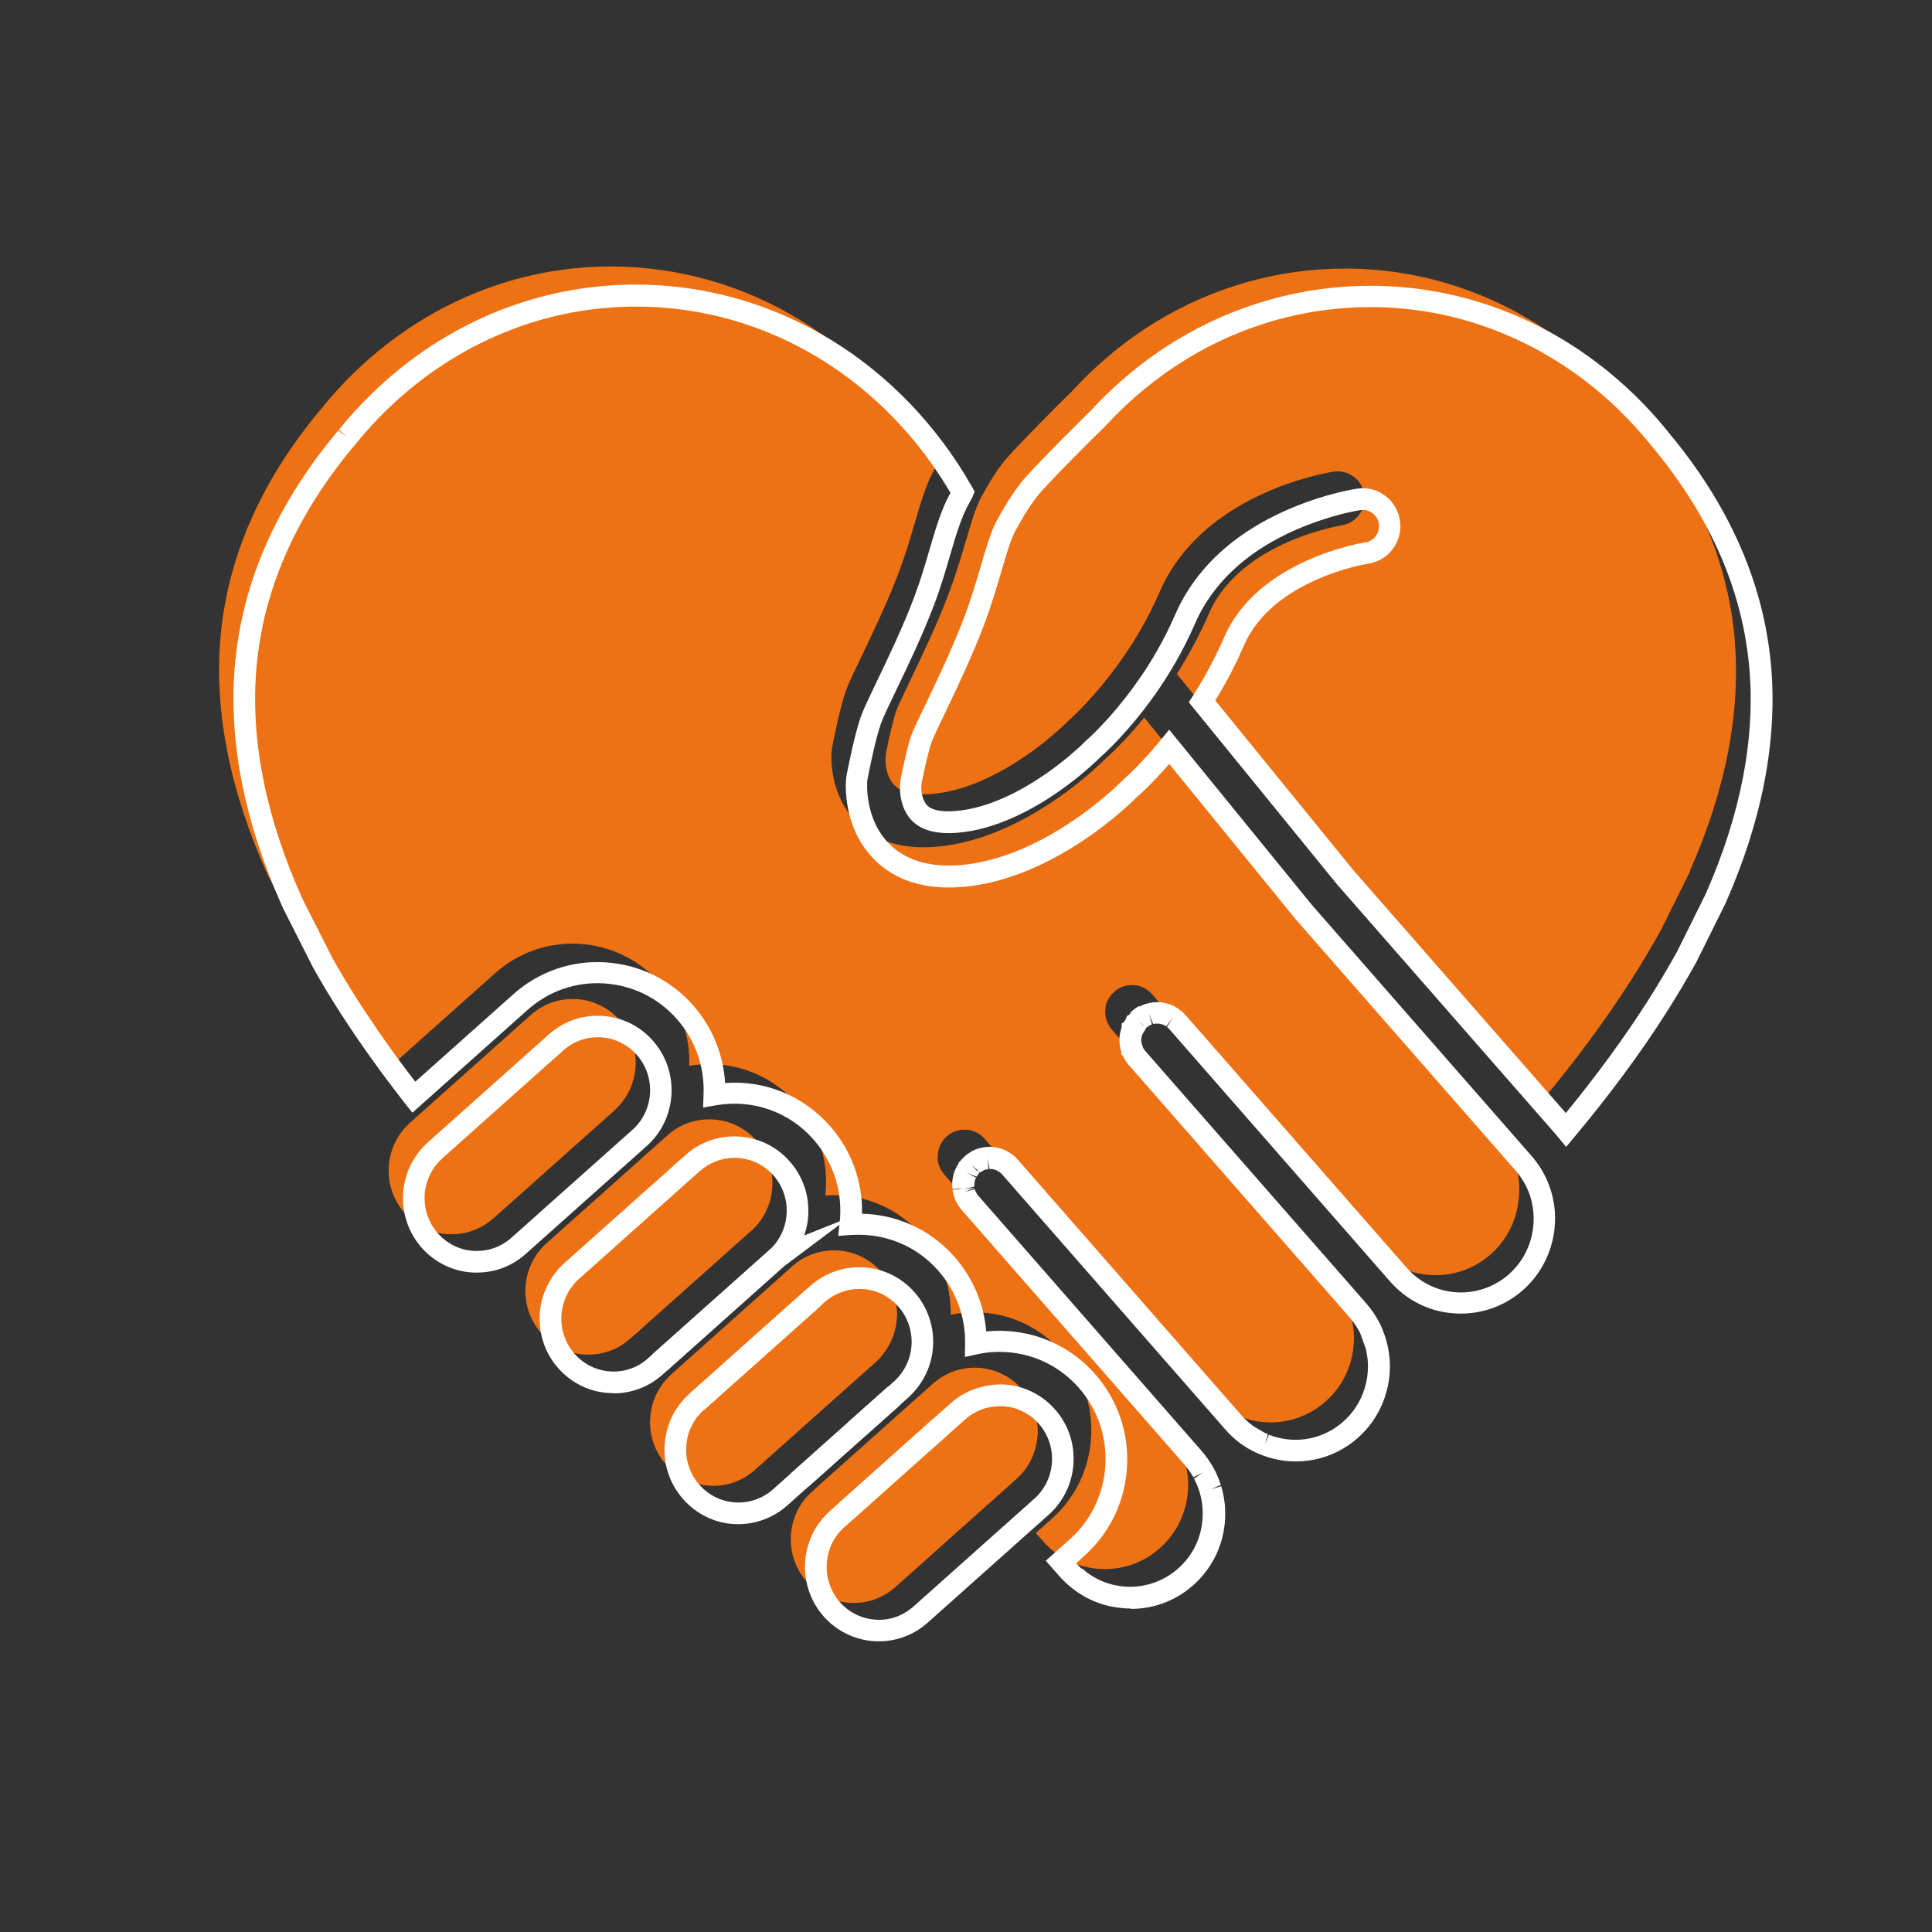
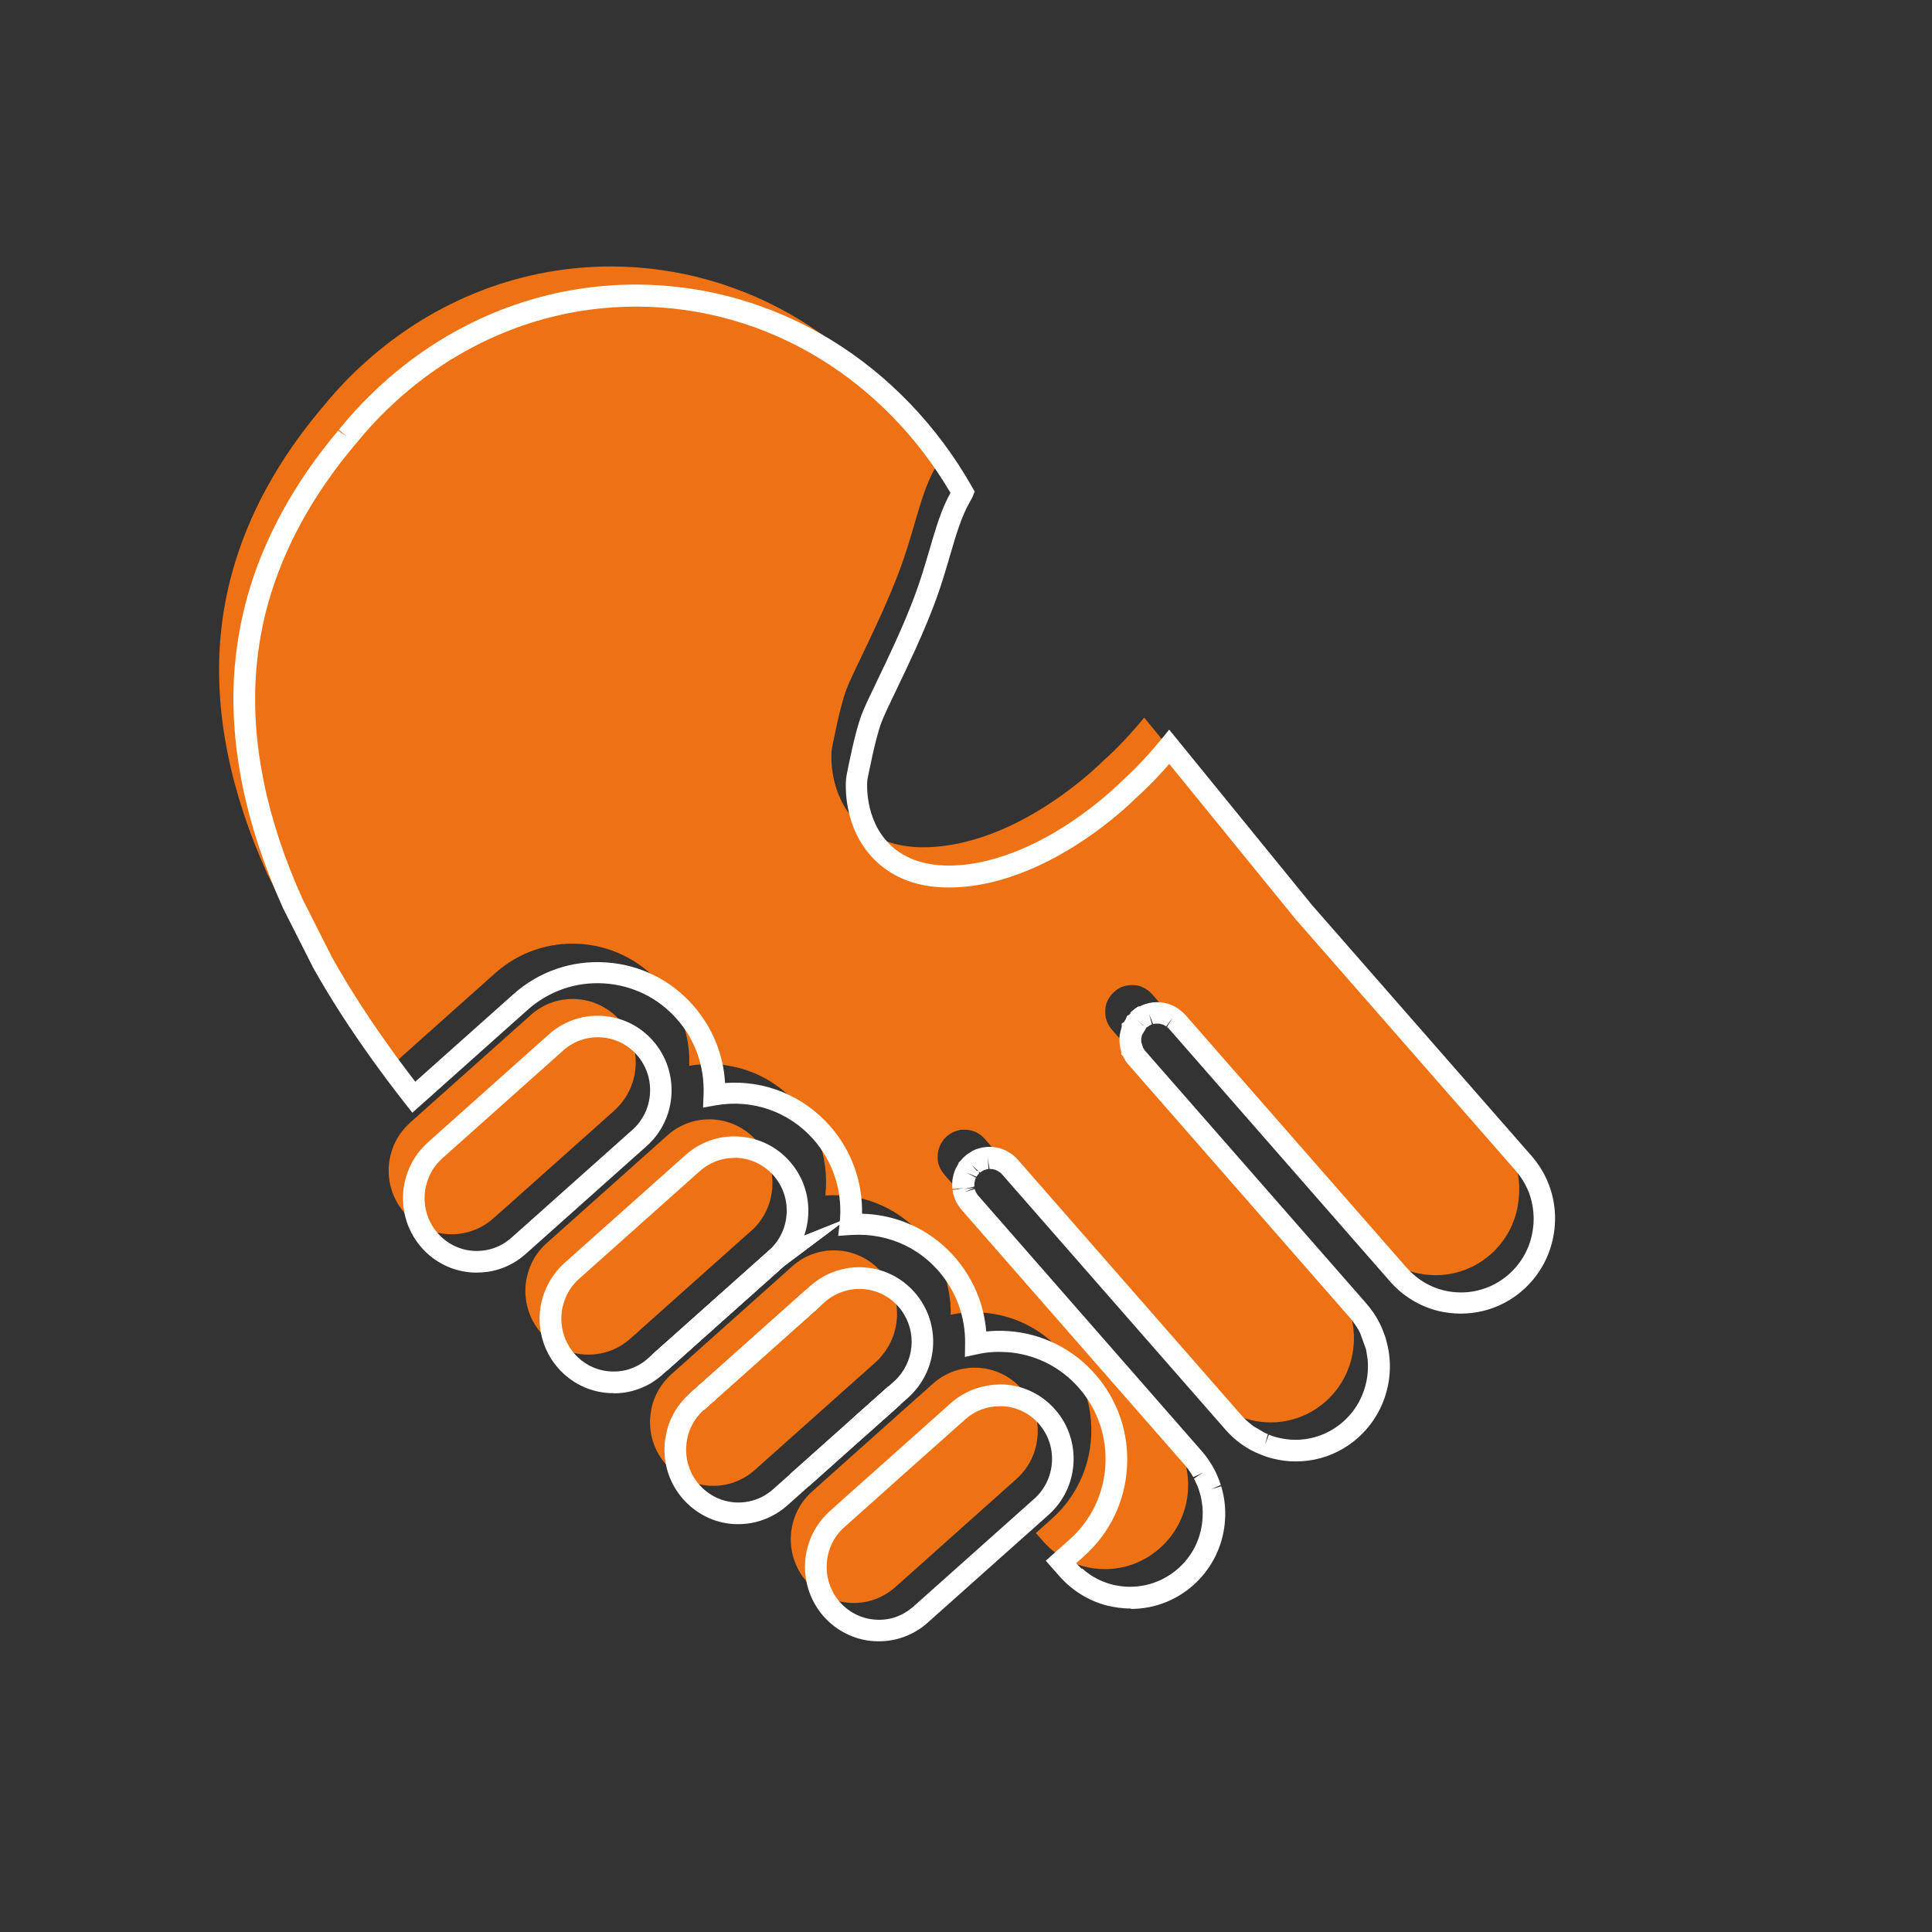
<svg xmlns="http://www.w3.org/2000/svg" id="a" viewBox="0 0 192 192">
  <rect x="0" y="0" width="192" height="192" fill="#333333" stroke="none" />
  <defs>
    <style>.b{fill:#fff;}.c{fill:#ee7114;}</style>
  </defs>
  <g>
    <path class="c" d="m91.12,138.92h0s-2,1.79-2,1.79l-2,1.79-4.78,4.26s0,0,0,0h0s4.78-4.27,4.78-4.27l1-.89,1-.89,1.47-1.31s.09-.08.13-.12c.04-.04.09-.08.13-.12.09-.08.17-.17.26-.25l.02.02Z" />
    <path class="c" d="m78.3,126.27s-.08.07-.12.11l-10.31,9.2-1.14,1.02,1.14-1.02,10.43-9.3Z" />
    <polygon class="c" points="85.58 136.67 83.58 138.45 77.92 143.5 77.92 143.5 83.58 138.45 85.58 136.67 85.58 136.67" />
    <path class="c" d="m74.66,122.32s0,0-.01.01l-10.92,9.74-.65.58s.04-.03.06-.05c.02-.02.04-.03.06-.05l.53-.48,9.38-8.37,1.54-1.37s0,0,.01,0Z" />
    <path class="c" d="m110.92,98.4c-.07.05-.13.1-.19.16-.04.03-.07.07-.11.1.02-.02.03-.04.05-.05.02-.02.04-.03.06-.05.06-.06.13-.11.19-.16Z" />
    <path class="c" d="m110.99,98.35s-.04.03-.07.05h0s.04-.03.07-.05Z" />
    <path class="c" d="m111.05,98.31s0,0,0,0c0,0-.01,0-.02.01-.02.01-.04.02-.06.04h0s.04-.03.07-.05Z" />
    <path class="c" d="m111.14,98.25s-.03.02-.05.03c0,0-.01,0-.02.01,0,0-.01,0-.02.01.02-.01.04-.03.06-.04,0,0,.02,0,.02-.01Z" />
    <path class="c" d="m110.47,102.33h0s-.03-.03-.04-.05c.01.02.03.03.04.05Z" />
    <path class="c" d="m63.73,132.07s0,0,0,0l-.53.48s-.04.03-.06.05c-.02.02-.04.03-.06.05l.65-.58s0,0,0,0Zm4.14,3.5l-1.14,1.02,1.14-1.02s0,0,0,0Z" />
    <path class="c" d="m74.64,122.33l-1.54,1.37-9.38,8.37h0l-.59.53s-.04.03-.06.05l.65-.58,10.92-9.74s0,0,.01-.01c0,0,0,0-.01,0Zm15.94,17.07l-1.47,1.31-1,.89,1-.89h0l1.47-1.31s.09-.08.13-.12c-.04.04-.09.08-.13.12Zm.52-.49l.02.02h0s-.02-.02-.02-.02Zm19.63-40.35s-.04.03-.06.05c-.02.02-.04.03-.05.05h0s.07-.07.11-.1c.06-.06.13-.11.19-.16-.07.05-.13.1-.19.16Zm.19-.16h0s.04-.03.07-.05c-.02.02-.04.03-.07.05Zm.14-.1s.01,0,.02-.01c.01,0,.03-.02.04-.03-.02.01-.04.03-.06.04Zm0,0s-.05.03-.07.05h0s.04-.02.06-.04c0,0,.01,0,.02-.01,0,0,0,0,0,0Zm-.43.35h0s.03-.03.05-.05c-.02.02-.04.03-.05.05Z" />
    <path class="c" d="m111.12,98.26s-.03.02-.04.03c0,0,.01,0,.02-.01.02-.01.03-.02.05-.03,0,0-.02,0-.02.01Z" />
    <path class="c" d="m103.11,142.64c-.1,1.69-.85,3.23-2.11,4.35l-1.59,1.42-4,3.57-2.45,2.19-2.07,1.85-1.9,1.69c-.06.05-.11.1-.17.15-1.23,1.02-2.77,1.53-4.36,1.43-.84-.05-1.64-.27-2.37-.63-.73-.36-1.39-.87-1.94-1.5-1.54-1.76-1.93-4.16-1.23-6.24.28-.84.75-1.64,1.39-2.31.12-.13.25-.26.39-.38l1.64-1.47h0s0,0,0,0l4.78-4.26,2-1.79,2-1.78h0s1.59-1.42,1.59-1.42c1.16-1.03,2.61-1.59,4.14-1.59.13,0,.26,0,.4.01,1.67.11,3.2.86,4.31,2.13,1.11,1.27,1.66,2.89,1.56,4.58Z" />
    <path class="c" d="m87.55,134.85c-.16.18-.33.35-.51.51l-1.47,1.31-2,1.78-5.66,5.05-2.04,1.82-.85.76c-.42.37-.88.69-1.37.93-.97.49-2.05.71-3.16.64-.83-.05-1.64-.27-2.37-.63-.73-.36-1.39-.87-1.95-1.5-1.11-1.27-1.66-2.89-1.56-4.58.02-.33.07-.66.13-.97.2-.92.6-1.78,1.17-2.52.22-.29.47-.56.74-.81l.03-.03.03-.03,1.14-1.02,10.43-9.3-10.43,9.3-1.14,1.02,1.14-1.02,10.31-9.2s.08-.07.12-.11h0s.03-.03.04-.04l.4-.36c1.16-1.03,2.61-1.59,4.14-1.59.13,0,.26,0,.4.01.53.03,1.04.13,1.54.29,1.06.34,2.02.97,2.78,1.84,2.13,2.44,2.06,6.07-.04,8.43Z" />
    <path class="c" d="m76.75,117.98c-.1,1.64-.8,3.14-1.99,4.25-.02.02-.04.04-.06.05,0,.01-.02.02-.03.03,0,0,0,0,0,0,0,0,0,0-.01.01,0,0,0,0-.01,0l-1.54,1.37-9.38,8.37-.53.48s-.04.03-.06.05l-.06.05h0s-.45.4-.45.4c-.32.28-.66.53-1.02.74-.94.55-2.01.84-3.11.84-.14,0-.27,0-.41-.01-1.67-.1-3.2-.86-4.31-2.13-.91-1.03-1.41-2.29-1.54-3.57,0,0,0,0,0,0-.11-1.09.07-2.2.52-3.22.35-.8.88-1.54,1.57-2.15l.03-.03,11.98-10.69c2.59-2.31,6.56-2.06,8.85.55,1.11,1.27,1.66,2.89,1.56,4.58Z" />
    <path class="c" d="m61.06,110.36l-10.52,9.38-1.5,1.33c-.17.15-.35.3-.54.43-.8.58-1.72.94-2.68,1.09-.43.07-.87.08-1.32.06-1.67-.1-3.2-.86-4.31-2.13-1.39-1.59-1.85-3.7-1.4-5.63h0c.22-.95.65-1.85,1.29-2.62.2-.24.42-.47.66-.69l1.29-1.15,10.73-9.57c2.59-2.31,6.56-2.06,8.85.55,2.29,2.62,2.04,6.62-.55,8.94Z" />
-     <path class="c" d="m167.96,86.59l-2.87,5.78c-.92,1.67-1.94,3.39-3.03,5.09-2.52,3.94-5.51,7.98-8.93,12.07-.08-.09-.16-.19-.24-.28l-21.74-24.84-14.2-17.44c1.12-1.76,2.22-3.76,3.19-5.99,3.1-7.15,13.09-8.75,13.18-8.77,1.46-.22,2.47-1.59,2.26-3.06-.21-1.48-1.57-2.49-3.03-2.28-.18.03-1.71.27-3.83.95-4.17,1.35-10.62,4.42-13.47,10.99-.58,1.34-1.22,2.59-1.88,3.74-.49.85-1,1.66-1.5,2.4-.55.82-1.1,1.56-1.63,2.24-2.19,2.81-4,4.38-4.03,4.41-.06.06-.13.11-.18.17-.01.01-.68.69-1.82,1.63-.64.53-1.43,1.14-2.34,1.76-2.28,1.56-5.74,3.47-9.32,3.75-1.7.13-2.93-.16-3.64-.86-.35-.34-.57-.78-.71-1.21-.23-.71-.26-1.47-.11-2.21.29-1.42.71-3.28,1-4.05.2-.53.73-1.63,1.34-2.9,1.15-2.4,2.73-5.68,3.93-8.9.67-1.8,1.18-3.52,1.63-5.03.32-1.1.62-2.11.92-2.95.07-.2.15-.39.22-.58.14-.34.28-.64.43-.9.11-.19.22-.39.33-.58.11-.19.22-.38.33-.58.13-.22.27-.45.42-.7.3-.48.67-1,1.15-1.62.02-.02.04-.05.06-.07.82-1.01,3.49-3.71,5.23-5.45.77-.77,1.35-1.35,1.51-1.49h0s0,0,.01-.01c0,0,0,0,0-.01,0-.01.01-.02.01-.02,2.45-2.65,5.23-4.95,8.26-6.8,5.69-3.47,12.18-5.3,18.76-5.3h.05c4.3,0,8.5.77,12.5,2.27.38.14.77.3,1.16.46,4.22,1.75,8.08,4.27,11.48,7.51l.34.33c1.15,1.11,2.23,2.31,3.24,3.55,0,0,0,.01.01.02l.02.03s.01.02.02.02c4.21,5.03,7.15,10.39,8.71,15.93.62,2.18,1.03,4.43,1.23,6.68,0,.02,0,.04,0,.06h0c.62,7.19-.88,14.94-4.46,23.02Z" />
    <path class="c" d="m150.95,118.87c-.03.47-.1.94-.2,1.4-.39,1.68-1.28,3.19-2.58,4.36-1.06.94-2.28,1.56-3.57,1.87-1.28.31-2.61.3-3.87,0-.94-.23-1.84-.62-2.67-1.18-.56-.38-1.08-.83-1.56-1.37-.01-.02-.03-.03-.04-.04l-21.97-25.11c-.06-.07-.13-.14-.2-.2-.03-.03-.07-.06-.1-.09-.03-.03-.06-.05-.09-.07-.02-.02-.05-.04-.08-.06-.05-.03-.09-.06-.14-.09-.04-.02-.07-.05-.11-.07-.02-.01-.04-.02-.06-.03-.01,0-.02-.02-.04-.02-.08-.04-.16-.07-.24-.11-.04-.02-.09-.03-.13-.05-.04-.02-.09-.03-.13-.04-.05-.01-.09-.03-.14-.03-.03,0-.06-.02-.09-.02,0,0-.01,0-.02,0-.02,0-.04,0-.06,0h0s-.06-.01-.1-.01c-.05,0-.09-.01-.14-.01-.2-.01-.41,0-.61.04-.08.01-.15.03-.23.05-.03,0-.06.02-.08.02-.05.02-.1.03-.14.05-.04.01-.08.03-.11.04-.07.03-.13.06-.19.09-.02.01-.05.03-.07.04-.01,0-.03.02-.05.03,0,0-.02,0-.02.01-.02.01-.04.03-.06.04,0,0,0,0,0,0-.02.01-.05.03-.07.05h0s-.04.03-.07.05h0c-.07.05-.13.1-.19.16-.02.02-.04.03-.06.05-.02.02-.04.03-.05.05h0c-.07.07-.13.13-.19.2-.01.02-.03.03-.04.05,0,0,0,0,0,0-.01.01-.02.02-.03.04,0,0,0,0,0,.01-.01.02-.03.04-.04.06-.01.02-.02.04-.04.06-.02.02-.03.05-.05.07-.01.02-.02.04-.04.06-.02.03-.04.07-.06.1-.01.02-.02.05-.04.08-.01.02-.03.05-.04.08,0,.01-.01.03-.02.04,0,0,0,0,0,0,0,.01,0,.02-.01.03,0,0,0,0,0,0-.02.04-.03.08-.05.12,0,.02-.01.03-.02.05,0,.01-.01.03-.01.05,0,0,0,0,0,.01-.01.03-.02.07-.03.1-.02.08-.04.16-.05.25,0,.02,0,.04,0,.06,0,0,0,0,0,0,0,.03,0,.06-.01.1,0,.05,0,.09-.01.14,0,.16,0,.32.02.48,0,.02,0,.05.01.07,0,.04.01.09.02.13,0,.02,0,.04.01.05,0,.04.02.08.03.11.01.05.02.09.04.14.01.05.03.09.05.13,0,0,0,0,0,.01.02.05.04.09.06.13,0,.02.02.04.03.06.01.03.03.06.05.09.08.14.16.28.27.41,0,0,.01.02.02.02.01.02.02.03.04.05h0s.01.02.02.03l21.93,25.06s.03.04.04.05h0c.49.56.9,1.18,1.22,1.83,0,0,0,0,0,.01.03.06.06.13.09.2.03.07.06.14.09.2.02.05.04.09.06.14.01.03.03.07.04.1.03.07.06.15.08.22.02.06.04.12.06.18.03.09.06.19.09.28.03.11.06.21.09.32,0,.04.02.07.03.1.02.08.03.15.05.23.01.05.02.11.03.17.01.06.02.13.03.19.01.07.02.14.03.2,0,.04.01.08.02.12,0,.07.02.13.02.2.14,1.38-.06,2.78-.59,4.07-.47,1.14-1.19,2.19-2.16,3.05-1.11.99-2.42,1.64-3.83,1.93-.71.15-1.43.2-2.17.15-.65-.04-1.28-.16-1.89-.34-.06-.02-.12-.04-.18-.06-.09-.03-.19-.06-.28-.1-.05-.02-.09-.03-.14-.05-.05-.02-.09-.03-.14-.06-.14-.05-.27-.12-.41-.18-.04-.02-.09-.04-.13-.06-.03-.02-.06-.03-.1-.05-.03-.02-.06-.03-.1-.05-.03-.02-.06-.03-.1-.05-.06-.03-.11-.06-.17-.09-.04-.02-.08-.05-.12-.07-.05-.03-.1-.06-.16-.1-.01,0-.03-.02-.04-.03-.05-.03-.1-.06-.15-.1-.04-.03-.08-.06-.13-.09-.1-.07-.2-.14-.3-.22-.43-.33-.82-.7-1.19-1.12l-22.13-25.29-.02-.02-.02-.03c-.05-.06-.11-.12-.17-.18-.02-.02-.03-.03-.05-.05-.06-.06-.12-.11-.19-.15-.02-.02-.04-.03-.05-.04-.01-.01-.03-.02-.05-.03-.03-.02-.05-.04-.08-.05-.01-.01-.03-.02-.04-.03-.02-.01-.04-.02-.06-.04-.03-.02-.06-.03-.09-.05-.02-.01-.04-.02-.06-.03-.01,0-.03-.02-.04-.02-.02-.01-.05-.02-.07-.03-.08-.04-.16-.07-.25-.09-.04-.01-.07-.02-.11-.03-.13-.04-.27-.06-.41-.08-.05,0-.09-.01-.14-.01-.05,0-.09,0-.14,0s-.09,0-.14,0c-.03,0-.07,0-.1,0-.03,0-.06,0-.09,0-.03,0-.06,0-.09.02-.03,0-.06,0-.09.02-.03,0-.06.01-.09.02-.03,0-.05.01-.08.02-.03,0-.06.02-.09.02-.03,0-.05.02-.08.03-.1.03-.2.07-.3.12-.04.02-.08.04-.12.06-.04.02-.07.04-.11.06-.04.02-.07.05-.11.07-.01,0-.02.01-.03.02-.03.02-.06.05-.09.07-.03.02-.06.04-.08.06-.02.02-.05.04-.07.06-.03.03-.06.05-.09.08-.02.02-.03.03-.05.05-.06.06-.11.12-.16.17-.02.03-.05.06-.07.1,0,0,0,0,0,.01-.01.02-.02.03-.03.04-.05.06-.09.13-.13.2,0,.01-.01.02-.02.03-.01.02-.02.03-.03.05-.02.03-.03.06-.05.09-.03.07-.06.13-.09.2,0,.02-.01.04-.02.06-.01.04-.02.07-.04.11-.01.05-.03.09-.04.13-.02.09-.04.19-.06.28-.01.09-.02.18-.03.27,0,.14,0,.27,0,.4,0,0,0,.02,0,.03,0,.03,0,.06.01.09,0,.01,0,.03,0,.04,0,.03,0,.05.01.08h0c.01.07.02.13.04.19,0,.02.01.04.02.06,0,.03.02.06.03.09.01.04.03.08.04.11.02.07.05.13.08.2,0,.01,0,.02.02.03.02.04.03.07.05.1.09.17.2.32.32.47l.02.03,22.17,25.34c.27.31.52.64.74.98.03.05.06.1.09.15.03.05.06.1.09.15.03.05.06.11.09.16.03.05.05.09.08.14.03.05.06.1.08.15.05.1.1.21.15.31.02.05.05.11.07.16.02.05.04.1.06.14.07.17.14.35.2.52.01.04.03.08.04.13.01.04.02.08.03.11.02.06.04.12.05.18.02.07.04.15.06.22.2.82.28,1.68.23,2.54-.01.23-.04.46-.07.69-.28,1.96-1.23,3.74-2.71,5.06-1.66,1.48-3.79,2.22-6,2.08-.36-.02-.72-.07-1.07-.14-1.07-.21-2.07-.62-2.97-1.22-.08-.05-.15-.1-.22-.16-.06-.04-.11-.08-.16-.12-.07-.05-.13-.1-.2-.15-.02-.02-.05-.04-.07-.06-.06-.05-.12-.1-.19-.16-.04-.04-.08-.07-.12-.11,0,0-.02-.02-.02-.02-.04-.03-.07-.06-.11-.1-.13-.12-.25-.25-.37-.38-.06-.07-.12-.13-.18-.2l-.37-.42-.29-.33,1.59-1.42c2.32-2.07,3.71-4.93,3.9-8.06.19-3.13-.83-6.14-2.89-8.49-2.05-2.35-4.89-3.75-7.98-3.94-1.05-.07-2.08,0-3.08.22.04-2.81-.92-5.65-2.9-7.92-.71-.81-1.51-1.51-2.38-2.08-1.66-1.09-3.57-1.73-5.6-1.86-.53-.03-1.06-.03-1.58,0,.02-.2.04-.41.05-.61.19-3.13-.83-6.14-2.89-8.49-2.76-3.16-6.85-4.45-10.69-3.78.11-2.9-.84-5.85-2.89-8.19-4.24-4.84-11.59-5.3-16.39-1.02l-10.59,9.45c-2.34-2.99-4.45-5.93-6.31-8.82-.99-1.54-1.92-3.07-2.75-4.56l-2.97-5.87c-3.71-8.21-5.29-16.06-4.7-23.35l.02-.18c.19-2.25.6-4.51,1.22-6.7,1.57-5.59,4.53-10.99,8.79-16.06l.02-.02s.04-.05.06-.07c1.03-1.27,2.12-2.47,3.26-3.57l.32-.3c3.41-3.22,7.28-5.74,11.5-7.48.4-.16.79-.32,1.17-.46,3.99-1.48,8.18-2.24,12.46-2.24h.05c6.61.01,13.11,1.86,18.8,5.35,5.55,3.41,10.25,8.3,13.58,14.14.02.03.03.06.05.09-.08.14-.16.28-.24.42-.88,1.51-1.44,3.41-2.08,5.61-.44,1.5-.89,3.04-1.5,4.66-1.12,2.98-2.63,6.14-3.74,8.45-.72,1.5-1.24,2.58-1.52,3.32-.64,1.7-1.35,5.41-1.43,5.83-.02.09-.03.19-.04.28-.04.43-.27,4.3,2.47,7.07,1.64,1.66,3.88,2.5,6.67,2.5.39,0,.78-.02,1.19-.05,5.12-.4,9.8-3.1,12.92-5.39,2.09-1.53,3.49-2.89,3.86-3.26.42-.36,2.01-1.81,3.96-4.19l13.36,16.41s.04.05.06.07l21.77,24.88c.24.27.45.55.65.85.56.82.96,1.73,1.19,2.69.2.81.28,1.66.22,2.53Z" />
    <path class="c" d="m110.92,98.4c-.07.05-.13.1-.19.16-.04.03-.07.07-.11.1.02-.02.03-.04.05-.05.02-.02.04-.03.06-.05.06-.06.13-.11.19-.16Z" />
    <path class="c" d="m110.99,98.35s-.04.03-.07.05h0s.04-.03.07-.05Z" />
    <path class="c" d="m111.05,98.31s0,0,0,0c0,0-.01,0-.02.01-.02.01-.04.02-.06.04h0s.04-.03.07-.05Z" />
    <path class="c" d="m111.14,98.25s-.03.02-.05.03c0,0-.01,0-.02.01,0,0-.01,0-.02.01.02-.01.04-.03.06-.04,0,0,.02,0,.02-.01Z" />
    <path class="c" d="m110.47,102.33h0s-.03-.03-.04-.05c.01.02.03.03.04.05Z" />
    <path class="c" d="m91.12,138.92h0s-2,1.79-2,1.79h0s0,0,0,0h0s1.47-1.31,1.47-1.31c.04-.04.09-.08.13-.12.04-.04.09-.08.13-.12.09-.08.17-.17.26-.25l.02.02Z" />
    <rect class="c" x="83.24" y="137.56" width="2.68" height="0" transform="translate(-70.09 91.14) rotate(-41.71)" />
    <path class="c" d="m78.3,126.27s-.08.07-.12.11l-10.31,9.2-1.14,1.02,1.14-1.02,10.43-9.3Z" />
  </g>
  <g>
-     <path class="b" d="m84.79,150.98l-1.52-1.52,9.32-8.33c.42-.42,1.1-.41,1.52.02.41.42.41,1.1-.02,1.52l-1.71,1.53s-.04.04-.06.05l-7.54,6.73Z" />
+     <path class="b" d="m84.79,150.98l-1.52-1.52,9.32-8.33l-1.71,1.53s-.04.04-.06.05l-7.54,6.73Z" />
    <polygon class="b" points="69.94 140.13 68.51 138.53 80.08 128.2 81.53 129.78 81.4 129.91 69.94 140.13" />
    <polygon class="b" points="80.38 147.71 79.78 147.12 78.52 146.49 88.28 137.78 89.48 139.59 80.38 147.71" />
    <polygon class="b" points="66.29 136.19 64.82 134.63 65.5 134.01 76.57 124.14 76.75 124.06 84.29 121.05 77.82 125.9 66.29 136.19" />
    <path class="b" d="m113.94,102.09l-.83-.69-.77-.75s.04-.03.05-.05l.11-.1c.09-.08.18-.15.27-.22,0,0,0,0,0,0l1.29,1.72s-.08.06-.11.09Z" />
    <polygon class="b" points="114.05 102 112.76 100.29 112.81 100.25 112.81 100.25 112.81 100.25 112.87 100.21 114.09 101.97 113.48 101.09 114.06 101.99 113.95 101.85 114.05 102" />
    <polygon class="b" points="113.9 102.06 113.65 101.32 112.83 100.24 113.07 100.07 113.22 100.02 113.82 101.37 114.23 101.88 114.14 101.94 114.14 101.94 114.14 101.94 113.98 101.73 114.11 101.96 114.04 101.86 114.09 101.97 113.97 101.77 113.65 101.32 113.9 102.06" />
    <path class="b" d="m114,102.01l-.12-.28-.94-1.57.15-.09h0s.06-.03.06-.03l.2.47.3.51v-.02s.54.92.54.92l-.55-.92.56.92-.16.09h0s-.04.01-.04.01Zm-.08-.47h0s0,0,0,0Z" />
-     <path class="b" d="m112.18,105.81l-.12-.14,1.68-1.34-.49.47.55-.4-.89.73-.72.69Zm.76-.72h0s.03-.02.03-.02l-.02.02Z" />
    <path class="b" d="m69.94,140.13l-1.43-1.6,1.14-1.02h0s0,0,0,0l1.43,1.6-1.14,1.02Zm-3.65-3.94l-.29-.3h-.23l-.32-.32.13-.13-.77-.81,1.44-1.29.41.4h2.37l-2.74,2.45Z" />
    <path class="b" d="m66.29,136.19l-1.47-1.56.69-.62,11.06-9.87.19-.08,7.54-3.02-6.47,4.85-11.53,10.29Zm47.59-34.04l-1.03-1.03.26.28-.76-.76s0,0,0,0l.09-.09h0s.03-.03.05-.05h0c.09-.08.18-.15.27-.22,0,0,0,0,0,0l.96,1.28-.02-.06-.93-1.23.43-.25.45,1.02.55.84-.03.02h0s-.09.06-.09.06h0s-.02,0-.02,0h0s0,0,0,0h0s0,0,0,0h0s-.04.02-.04.02h0s-.08.07-.11.1l-.02.02-.23-.22.21.23-.29-.28.27.3Zm-.15-.58l.22.3-.24-.36.02.06Zm-.28-.52l.12.18-.12-.18Zm-.3-.29l.27.39-.27-.39Zm-.04.65h0,0Zm-.41-.41l-.37-.33.02-.02.35.35Zm-.35-.35h.01-.01Z" />
-     <path class="b" d="m114,102.01l-1.01-1.89.17-.1,1.04,1.88h0s0,0,0,0l-.07.04h0s-.13.07-.13.07Zm-.53-1.24l-.02-.05.02.05Zm-.12-.27l-.2-.47.2.47Z" />
    <path class="b" d="m87.35,163.11c-.15,0-.31,0-.46-.01-.98-.06-1.92-.31-2.78-.74-.86-.42-1.63-1.01-2.28-1.75-1.74-1.99-2.29-4.78-1.44-7.29.34-1.02.89-1.93,1.63-2.71.14-.15.29-.3.46-.45l12.01-10.72c1.46-1.3,3.37-1.92,5.3-1.85,1.98.12,3.77,1.01,5.07,2.49,1.3,1.48,1.94,3.38,1.82,5.36-.12,1.97-1,3.78-2.46,5.09l-12.02,10.72c-.06.06-.14.13-.22.19-1.3,1.08-2.93,1.67-4.63,1.67Zm4.98-18.86l-8.42,7.52c-.11.1-.22.2-.32.31-.53.56-.92,1.2-1.16,1.93-.6,1.79-.21,3.78,1.02,5.19.46.52,1,.94,1.61,1.24.61.3,1.27.48,1.96.52,1.32.1,2.6-.34,3.61-1.18.06-.05.09-.08.13-.11l12.03-10.73c1.04-.93,1.66-2.21,1.75-3.62.09-1.4-.37-2.76-1.29-3.81-.92-1.05-2.19-1.68-3.57-1.76-.1,0-.21,0-.33,0-1.28,0-2.46.45-3.43,1.31l-3.59,3.2Z" />
    <path class="b" d="m73.38,151.47c-.15,0-.3,0-.46-.01-.98-.06-1.91-.31-2.77-.74-.87-.43-1.63-1.02-2.28-1.76-1.3-1.48-1.94-3.38-1.82-5.36.02-.38.08-.76.16-1.14.23-1.08.69-2.08,1.37-2.95.26-.33.55-.65.87-.94l12.08-10.78c1.46-1.3,3.35-1.96,5.32-1.84.62.04,1.23.15,1.8.34,1.25.4,2.37,1.15,3.25,2.15,2.47,2.82,2.45,7.06-.05,9.85-.18.21-.38.41-.59.6l-12.02,10.72c-.49.44-1.03.8-1.61,1.09-1,.5-2.12.77-3.25.77Zm-3.44-11.35h0c-.28.25-.48.48-.66.71-.48.62-.81,1.32-.97,2.09-.06.27-.1.54-.11.81-.09,1.41.37,2.76,1.29,3.81.46.52,1,.94,1.62,1.25.61.3,1.27.47,1.96.52.9.05,1.81-.13,2.61-.53.41-.2.79-.46,1.14-.77l12.02-10.72c.15-.13.29-.27.42-.42h0c1.77-1.99,1.79-5,.03-7.01-.62-.71-1.42-1.24-2.3-1.52-.41-.13-.84-.21-1.27-.24-1.33-.08-2.72.38-3.76,1.3l-12.01,10.72h0Z" />
    <path class="b" d="m60.99,138.45c-.16,0-.32,0-.48-.01-1.96-.12-3.75-1.01-5.05-2.49-1.03-1.17-1.65-2.61-1.8-4.17-.13-1.28.08-2.58.61-3.75.43-.96,1.04-1.81,1.83-2.52l12.02-10.72c1.47-1.31,3.36-1.97,5.32-1.84,1.96.12,3.76,1,5.06,2.49,1.3,1.48,1.94,3.38,1.82,5.35h0c-.12,1.91-.94,3.67-2.33,4.97-.03.03-.06.06-.09.09l-.18.16-11.88,10.6c-.37.33-.77.62-1.19.87-1.11.65-2.37.99-3.65.99Zm11.99-23.38c-1.27,0-2.47.46-3.43,1.31l-11.98,10.69c-.59.53-1.03,1.13-1.33,1.82-.37.84-.52,1.76-.43,2.68.11,1.11.55,2.13,1.28,2.96.92,1.05,2.19,1.68,3.57,1.76,1.05.07,2.04-.18,2.91-.69.3-.17.58-.38.84-.62l.45-.4.8.72-.73-.79,11.55-10.3c1.02-.96,1.61-2.21,1.69-3.57h0c.09-1.4-.37-2.76-1.29-3.81-.92-1.05-2.19-1.67-3.57-1.76-.11,0-.22-.01-.33-.01Zm6.27,5.64h0,0Z" />
    <path class="b" d="m47.38,126.47c-.14,0-.29,0-.44-.01-1.97-.12-3.76-1.01-5.06-2.49-1.54-1.76-2.16-4.16-1.67-6.45l.03-.13c.26-1.12.78-2.18,1.51-3.06.24-.29.5-.56.78-.81l12.01-10.72c1.47-1.31,3.35-1.97,5.31-1.84,1.96.12,3.76,1,5.06,2.49,2.67,3.06,2.39,7.74-.64,10.44l-12.02,10.72c-.2.18-.41.34-.62.5-.95.68-2.01,1.11-3.15,1.28-.36.05-.73.08-1.1.08Zm-5.03-8.67l-.02.07c-.38,1.66.05,3.41,1.17,4.68.92,1.05,2.19,1.68,3.57,1.76.37.02.74,0,1.09-.05.81-.12,1.55-.42,2.22-.9.15-.11.3-.23.45-.36l12.02-10.72c2.15-1.92,2.36-5.25.45-7.43-.92-1.05-2.19-1.67-3.57-1.76-1.39-.08-2.72.38-3.75,1.3l-12.02,10.72c-.2.18-.38.37-.55.57-.5.61-.87,1.34-1.05,2.11Zm21.21-4.71h0,0Z" />
-     <path class="b" d="m155.62,113.95l-1-1.21-21.77-24.88-14.71-18.07.42-.65c1.2-1.89,2.25-3.85,3.11-5.84,3.36-7.75,13.93-9.39,14.03-9.4.85-.13,1.45-.95,1.33-1.84-.06-.43-.29-.81-.64-1.07-.34-.25-.75-.36-1.17-.3-.16.02-1.64.26-3.66.91-4.41,1.42-10.21,4.38-12.81,10.4-.57,1.3-1.22,2.6-1.94,3.85-.47.82-.99,1.65-1.54,2.47-.53.79-1.1,1.56-1.67,2.3-2.16,2.77-3.97,4.38-4.17,4.56-.05.05-.09.08-.13.12h0s-.69.7-1.9,1.7c-.79.65-1.6,1.26-2.42,1.82-2.38,1.63-6.03,3.64-9.84,3.94-2.03.16-3.54-.23-4.48-1.17-.43-.43-.76-.98-.97-1.64-.28-.86-.33-1.81-.14-2.75.15-.73.66-3.19,1.05-4.22.21-.54.68-1.53,1.38-2.98,1.14-2.38,2.71-5.64,3.9-8.81.66-1.76,1.15-3.44,1.59-4.93.31-1.07.63-2.15.95-3.04.08-.22.16-.42.24-.62.16-.4.32-.74.49-1.03.12-.2.22-.38.33-.57l.34-.59c.13-.23.28-.47.44-.73.36-.56.75-1.12,1.21-1.71l.08-.11c.81-.99,3.32-3.55,5.29-5.51.67-.67,1.2-1.19,1.43-1.42l.12-.12c2.56-2.76,5.38-5.08,8.45-6.95,5.85-3.57,12.54-5.46,19.32-5.46,4.47,0,8.81.79,12.93,2.34.39.15.79.31,1.2.47,4.34,1.8,8.31,4.4,11.81,7.72l.35.33c1.15,1.12,2.25,2.32,3.27,3.59l.11.14c4.3,5.14,7.31,10.63,8.91,16.31.64,2.25,1.06,4.56,1.27,6.88.64,7.43-.89,15.36-4.54,23.61l-.02.04-2.87,5.78c-.96,1.74-1.99,3.47-3.09,5.19-2.54,3.97-5.57,8.06-9.01,12.17l-.83,1Zm-34.84-44.33l13.71,16.85,21.12,24.14c3.05-3.72,5.75-7.41,8.04-10.98,1.07-1.68,2.08-3.37,3-5.03l2.84-5.72c3.5-7.91,4.96-15.47,4.36-22.47-.2-2.24-.6-4.42-1.2-6.54-1.51-5.35-4.35-10.55-8.43-15.45l-.15-.18c-.97-1.21-2.03-2.37-3.14-3.45l-.34-.33c-3.3-3.14-7.05-5.59-11.15-7.29-.38-.16-.77-.31-1.13-.45-3.88-1.46-7.96-2.2-12.12-2.2-6.44,0-12.73,1.78-18.25,5.15-2.91,1.78-5.6,3.98-7.98,6.55l-.15.16c-.17.17-.74.72-1.48,1.46-2.69,2.68-4.57,4.64-5.15,5.36-.46.58-.81,1.08-1.13,1.59-.15.23-.28.45-.4.66l-.33.57c-.11.2-.23.4-.34.6-.11.19-.23.45-.36.76-.07.17-.14.35-.21.54-.3.82-.6,1.87-.9,2.89-.46,1.55-.97,3.28-1.65,5.11-1.22,3.26-2.81,6.57-3.97,8.99-.55,1.14-1.11,2.32-1.3,2.82-.22.57-.59,2.1-.96,3.88-.12.57-.09,1.15.08,1.66.11.34.26.6.44.78.47.47,1.43.66,2.8.55,3.34-.26,6.63-2.09,8.8-3.57.76-.52,1.52-1.09,2.26-1.7,1.1-.9,1.73-1.54,1.73-1.55.09-.09.17-.16.26-.24.18-.16,1.85-1.64,3.88-4.25.55-.7,1.08-1.44,1.59-2.18.52-.77,1.01-1.56,1.46-2.34.68-1.18,1.3-2.4,1.83-3.63,2.92-6.75,9.29-10.03,14.12-11.59,2.14-.69,3.71-.94,4-.99.98-.15,1.97.1,2.77.7.81.6,1.33,1.49,1.48,2.49.3,2.05-1.12,3.97-3.16,4.27-.1.01-9.49,1.52-12.35,8.13-.8,1.86-1.76,3.7-2.85,5.48Zm49.69,19.71h0,0Z" />
    <path class="b" d="m112.33,159.85c-.2,0-.39,0-.59-.02-.41-.03-.82-.08-1.21-.16-1.21-.23-2.34-.7-3.36-1.38-.09-.06-.18-.12-.27-.19-.05-.03-.12-.08-.19-.14-.05-.03-.13-.1-.22-.17l-.46-.39s-.08-.07-.12-.11c-.14-.13-.28-.27-.42-.42-.06-.06-.13-.14-.2-.22l-1.36-1.55,2.38-2.12c2.11-1.88,3.37-4.49,3.54-7.33.17-2.84-.76-5.58-2.62-7.71-1.86-2.13-4.44-3.4-7.24-3.57-.95-.06-1.89,0-2.79.2l-1.31.28.02-1.34c.04-2.65-.9-5.21-2.64-7.2-.64-.73-1.37-1.37-2.16-1.89-1.5-.99-3.26-1.57-5.08-1.69-.47-.03-.95-.03-1.44,0l-1.29.09.14-1.28c.02-.18.04-.37.05-.55.17-2.85-.76-5.58-2.62-7.72-2.43-2.78-6.06-4.06-9.69-3.43l-1.31.23.05-1.33c.1-2.75-.83-5.39-2.63-7.44-1.86-2.13-4.44-3.39-7.25-3.57-2.81-.18-5.51.76-7.62,2.64l-11.44,10.21-.71-.9c-2.35-3-4.5-6-6.37-8.9-1.01-1.57-1.95-3.12-2.78-4.61l-2.99-5.91c-3.8-8.41-5.41-16.45-4.81-23.92l.02-.19c.2-2.31.62-4.63,1.25-6.89,1.61-5.73,4.64-11.27,9.01-16.46l.89.61-.82-.7c1.05-1.3,2.18-2.53,3.34-3.65l.32-.31c3.51-3.32,7.49-5.91,11.83-7.7.41-.17.81-.33,1.21-.47,4.11-1.53,8.43-2.3,12.83-2.3,6.85,0,13.55,1.92,19.41,5.51,5.71,3.5,10.53,8.52,13.95,14.53l.3.53-.25.62-.24.43c-.81,1.4-1.36,3.24-1.98,5.38-.42,1.43-.89,3.05-1.53,4.74-1.13,3.01-2.65,6.18-3.76,8.49-.73,1.52-1.24,2.58-1.51,3.29-.6,1.6-1.3,5.23-1.38,5.64,0,.05-.02.1-.02.15-.02.18-.29,3.77,2.16,6.25,1.63,1.66,4.01,2.36,7.01,2.14,4.9-.39,9.43-3.03,12.37-5.19,2.01-1.47,3.37-2.79,3.74-3.15.47-.42,2-1.81,3.89-4.11l.83-1.02,14.19,17.43,21.81,24.92c.27.3.51.63.74.96.62.92,1.08,1.95,1.34,3.03.23.92.31,1.88.25,2.84-.03.52-.11,1.05-.23,1.57-.44,1.91-1.45,3.61-2.91,4.92-1.15,1.03-2.55,1.76-4.03,2.11-1.43.34-2.94.34-4.38,0-1.08-.26-2.09-.71-3.01-1.33-.65-.44-1.24-.96-1.76-1.54l-22.01-25.16s-.08-.09-.12-.12l-.1-.08.56-.92-.64.86-.2-.12s-.08-.04-.12-.06l-.39-.09c-.22-.01-.34,0-.45.01-.05,0-.09.02-.13.03l-.41-1,.29,1.03c-.13.05-.17.07-.2.09l-.12.07h0s0,0,0,0l-.1.07h0s-.07.05-.1.09l-.04-.03h0s0-.01,0-.01l-.04.11h.01s-.02.03-.03.04v.02s-.37.61-.37.61l-.08.41c0,.1,0,.19.01.29l.17.55c.06.1.11.19.17.27.05.05.08.09.11.13l21.87,24.98c.58.66,1.03,1.33,1.39,2.06l.14.29c.03.06.07.15.1.23l.28.75c.03.09.06.19.09.29l.18.73s.03.13.04.22c0,.02.02.12.04.21l.05.35c0,.07.02.15.03.23.16,1.54-.08,3.13-.67,4.57-.55,1.33-1.37,2.49-2.44,3.45-1.23,1.1-2.73,1.86-4.33,2.18-.8.16-1.62.22-2.45.17-.73-.05-1.45-.18-2.14-.39-.07-.02-.14-.04-.21-.07-.09-.03-.2-.07-.31-.11-.02,0-.08-.03-.15-.06-.08-.03-.14-.05-.2-.08-.1-.04-.26-.11-.42-.18l-.16-.08s-.07-.03-.12-.06c-.02,0-.05-.02-.08-.04-.05-.02-.1-.05-.15-.08-.01,0-.1-.05-.18-.1-.02-.01-.08-.05-.14-.09-.02,0-.09-.05-.15-.09l-.09-.06s-.06-.03-.14-.09l-.12-.08c-.12-.08-.23-.16-.34-.25-.48-.37-.93-.8-1.33-1.26l-22.13-25.29c-.08-.09-.11-.12-.15-.16-.06-.06-.09-.08-.12-.1l-.32-.19c-.09-.04-.13-.05-.18-.07-.15-.04-.23-.06-.3-.06h-.22s-.18-1.07-.18-1.07l.07,1.07-.27.05c-.13.04-.19.07-.24.09l-.33.21-.09-.08-.03.12.04.04c-.08.08-.11.11-.13.14l-.1.13h0s-.02.03-.04.06l-1-.41.95.51c-.03.05-.04.09-.06.13l-.04.13c-.03.12-.04.18-.05.23,0,.05-.01.1-.01.15,0,.09,0,.17,0,.24l-1.05.25,1.07-.13-1.01.42,1.03-.29.04.15c.03.06.04.09.06.12l.04.08c.07.13.13.23.21.31l22.19,25.36c.31.35.59.72.83,1.11.03.04.08.11.12.18.02.03.06.1.1.16l.27.49c.07.13.12.25.17.36l.08.19s.05.12.08.18c.07.16.14.36.21.57l.05.14-.99.44,1.03-.31.11.4c.25.99.33,1.96.27,2.93-.02.27-.04.53-.08.79-.31,2.2-1.4,4.22-3.06,5.7-1.73,1.54-3.91,2.37-6.19,2.37Zm-4.81-4l.27.23c.12.1.16.13.2.16l.16.12c.08.06.14.1.2.14.79.53,1.66.88,2.58,1.06.31.06.62.1.94.12,1.92.11,3.77-.53,5.22-1.81,1.3-1.16,2.12-2.68,2.36-4.41.03-.21.05-.41.06-.61.05-.75-.02-1.5-.2-2.22l-.16-.55c-.06-.17-.11-.32-.17-.46l-.32-.68.9-.6-.97.46-.22-.37c-.2-.31-.42-.6-.65-.87l-22.17-25.34c-.2-.24-.35-.46-.48-.7-.01-.03-.03-.06-.05-.09l-.06-.13c-.04-.08-.07-.16-.1-.25l-.11-.35c-.03-.1-.05-.2-.07-.3l-.02-.13,1.06-.19-1.07.07c-.02-.23-.03-.42-.02-.61,0-.12.02-.25.04-.38.02-.13.05-.27.08-.4.01-.05.03-.12.06-.2,0-.03.03-.09.05-.15.06-.16.1-.25.15-.34l.13-.24c.03-.05.06-.11.1-.17l.02-.1.19-.2c.1-.12.18-.21.26-.29l.27-.25c.05-.04.1-.08.15-.12l.47-.3s.1-.05.16-.08c.14-.07.28-.13.43-.17l.1-.03s.09-.03.15-.04l.25-.05s.07-.01.12-.02h.05c.1-.02.15-.03.2-.03h.14s.24-.02.4,0c.02,0,.1,0,.18.02.17.02.36.05.56.11.03,0,.1.03.17.05.08.03.18.06.29.11l.11.05s.08.04.12.06l.1.06s.04.02.09.05l.05.03s.05.03.07.04l.13.08c.06.04.1.07.13.09.09.07.18.14.26.22.15.14.24.23.32.33l22.16,25.33c.31.36.66.68,1.04.98.09.07.17.13.26.19l1.03.6c.11.05.22.1.33.15l-.28,1.04.38-1,.17.07c.07.03.14.05.21.08l.16.05c.54.16,1.09.26,1.65.3.64.04,1.27,0,1.89-.13,1.23-.25,2.38-.83,3.33-1.68.83-.74,1.46-1.63,1.88-2.66.46-1.12.64-2.35.52-3.55l-.16-.97-.59-1.62c-.27-.54-.61-1.04-1.01-1.5l-.08-.1-22.01-25.16c-.14-.17-.26-.36-.37-.56-.02-.04-.05-.09-.07-.15,0-.01-.01-.03-.02-.04l-.17-.17v-.26s-.04-.12-.06-.2c0-.03-.03-.1-.04-.17-.02-.08-.03-.16-.04-.24-.04-.3-.05-.53-.04-.75,0-.05,0-.13.02-.2v-.08c.01-.06.02-.11.04-.17.01-.09.04-.21.07-.32,0,0,.02-.08.04-.15l.05-.19v-.33l.24-.16c.05-.08.08-.15.11-.19l.04-.06.15-.36.2-.1c.06-.07.11-.12.17-.18l.08-.08c.14-.13.23-.2.32-.27l.32-.21s.04-.02.06-.03l.12-.07c.06-.03.15-.08.25-.12.07-.03.12-.05.16-.06.05-.02.11-.04.17-.06l.19-.05c.07-.02.18-.05.3-.07.27-.05.56-.07.85-.05.03,0,.13,0,.22.02l.21.03c.05,0,.11.02.16.03.07.01.14.03.21.05h0s.1.03.19.06c0,0,0,0,0,0,0,0,.06.02.11.04.12.04.21.08.3.13l.12.06s.1.05.14.08c0,0,.05.02.12.07.04.02.12.07.19.13l.36.29c.1.1.2.19.29.29l21.97,25.1c.44.49.89.89,1.39,1.23.71.48,1.49.83,2.32,1.03,1.1.27,2.27.27,3.37,0,1.14-.27,2.21-.83,3.1-1.62,1.13-1.01,1.91-2.32,2.25-3.8.09-.41.15-.82.18-1.22h0c.05-.75-.02-1.49-.19-2.21-.2-.84-.55-1.62-1.04-2.34-.17-.26-.36-.5-.57-.74l-21.86-24.98-12.54-15.41c-1.6,1.84-2.85,2.98-3.24,3.32-.46.46-1.86,1.8-3.93,3.32-3.16,2.32-8.06,5.17-13.47,5.59-3.71.28-6.62-.65-8.71-2.77-3.09-3.13-2.81-7.44-2.77-7.92,0-.11.03-.25.05-.39.13-.7.83-4.28,1.48-6.01.3-.79.83-1.89,1.56-3.41,1.12-2.32,2.61-5.44,3.7-8.36.61-1.61,1.07-3.19,1.48-4.59.65-2.21,1.21-4.13,2.11-5.72-3.24-5.51-7.7-10.1-12.95-13.32-5.52-3.39-11.83-5.19-18.24-5.19-4.19,0-8.26.73-12.13,2.17-.37.14-.75.29-1.14.45-4.1,1.69-7.86,4.14-11.17,7.27l-.32.3c-1.09,1.05-2.16,2.22-3.17,3.47l-.08.09c-4.17,4.96-7.06,10.23-8.59,15.66-.6,2.12-.99,4.31-1.18,6.5l-.02.19c-.57,7.09.98,14.77,4.61,22.8l2.95,5.83c.79,1.41,1.71,2.93,2.69,4.46,1.65,2.56,3.51,5.19,5.55,7.84l9.73-8.68c2.53-2.26,5.79-3.4,9.18-3.18,3.39.21,6.49,1.74,8.73,4.3,1.88,2.15,2.98,4.84,3.15,7.69,3.95-.3,7.78,1.26,10.44,4.29,2.12,2.42,3.23,5.49,3.17,8.7.17,0,.34.01.5.02,2.19.14,4.31.84,6.12,2.03.96.63,1.83,1.39,2.6,2.27,1.81,2.07,2.9,4.65,3.12,7.38.7-.07,1.4-.09,2.12-.04,3.38.21,6.48,1.74,8.72,4.3,2.24,2.56,3.36,5.85,3.15,9.26-.21,3.41-1.72,6.53-4.26,8.8l-.79.71s.07.08.11.12c.12.13.23.24.33.34l.12.11Zm-10.45-39.51l.18.05-.7-.63.52.59Zm2.04-.04s.06.04.09.06l-.09-.06Zm14.48-14.41l.16.04-.65-.54.48.5Zm-.74-.31l.06.04-.06-.05h0Zm.61-.47l.24.37-.04-.13-.2-.24Z" />
    <path class="b" d="m113.94,102.09l-.83-.69-.77-.75s.04-.03.05-.05l.11-.1c.09-.08.18-.15.27-.22,0,0,0,0,0,0l1.29,1.72s-.08.06-.11.09Z" />
    <polygon class="b" points="114.05 102 112.76 100.29 112.81 100.25 112.81 100.25 112.81 100.25 112.87 100.21 114.09 101.97 113.48 101.09 114.06 101.99 113.95 101.85 114.05 102" />
    <polygon class="b" points="113.9 102.06 113.65 101.32 112.83 100.24 113.07 100.07 113.22 100.02 113.82 101.37 114.23 101.88 114.14 101.94 114.14 101.94 114.14 101.94 113.98 101.73 114.11 101.96 114.04 101.86 114.09 101.97 113.97 101.77 113.65 101.32 113.9 102.06" />
    <path class="b" d="m114,102.01l-.12-.28-.94-1.57.15-.09h0s.06-.03.06-.03l.2.47.3.51v-.02s.54.92.54.92l-.55-.92.56.92-.16.09h0s-.04.01-.04.01Zm-.08-.47h0s0,0,0,0Z" />
    <path class="b" d="m112.18,105.81l-.12-.14,1.68-1.34-.49.47.55-.4-.89.73-.72.69Zm.76-.72h0s.03-.02.03-.02l-.02.02Z" />
    <polygon class="b" points="86.17 142.54 84.32 141.31 88.28 137.78 89.48 139.59 86.17 142.54" />
    <polygon class="b" points="69.94 140.13 68.51 138.53 80.08 128.2 81.53 129.78 81.4 129.91 69.94 140.13" />
  </g>
</svg>